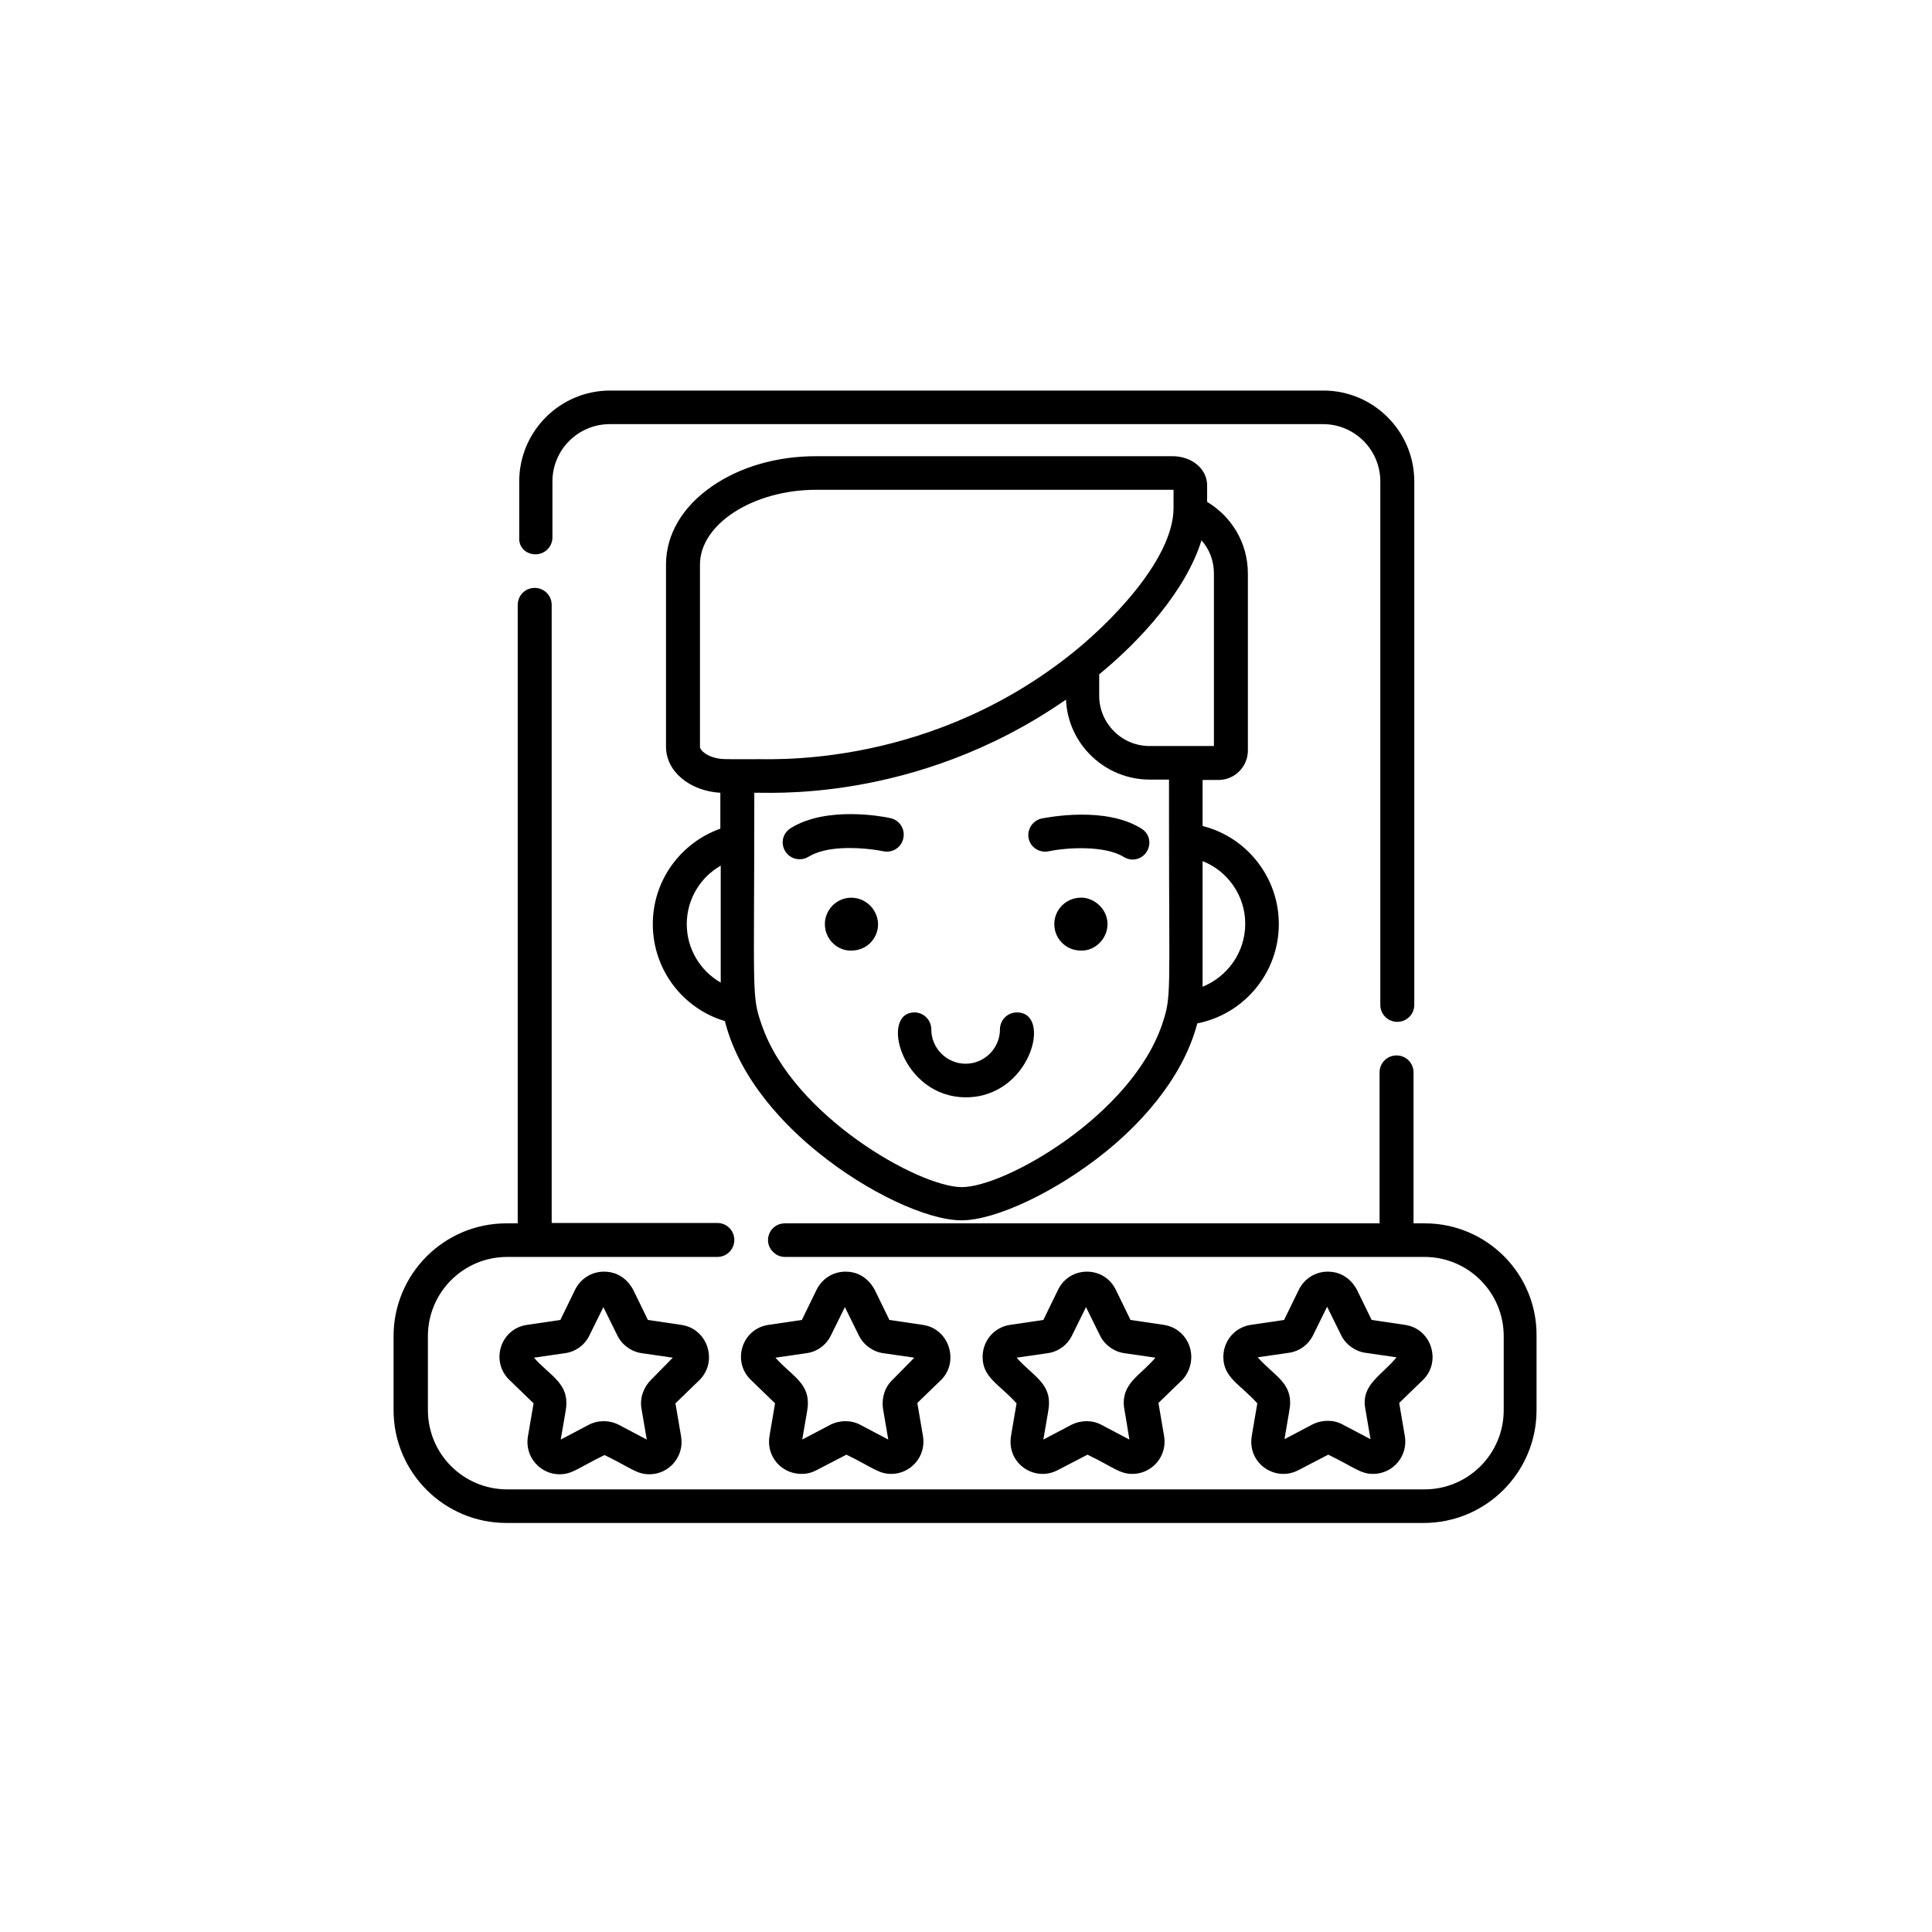
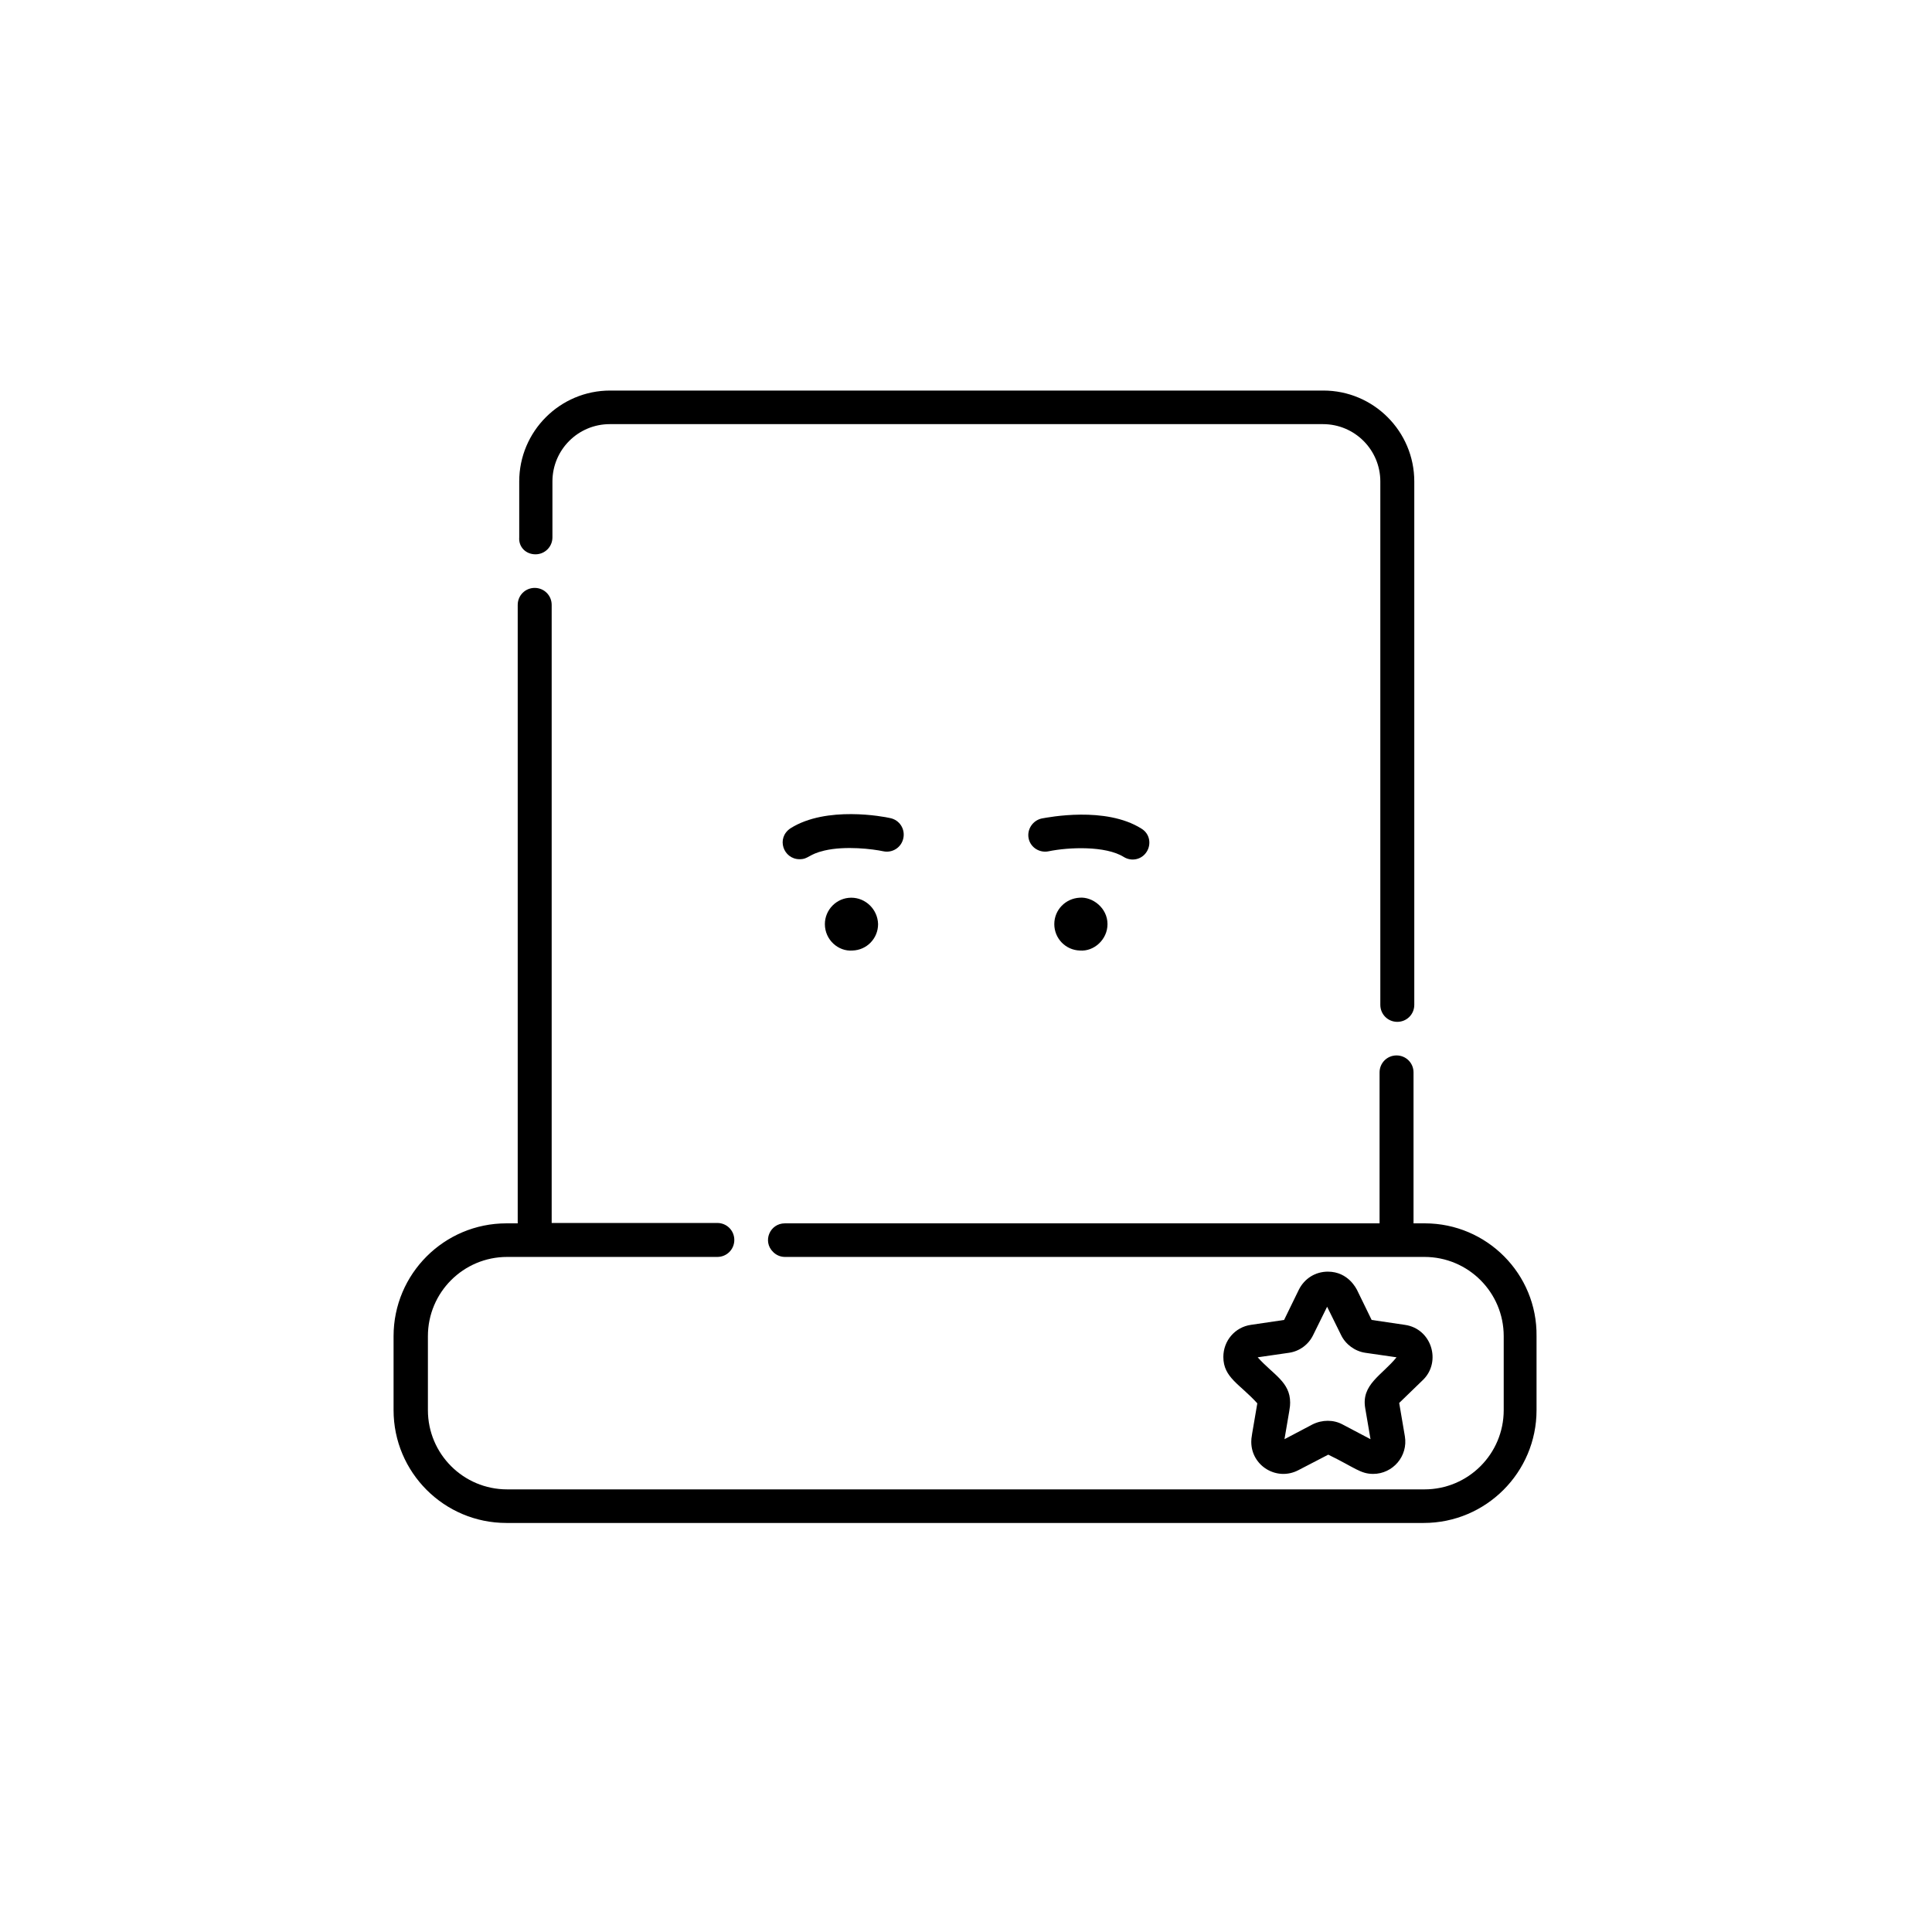
<svg xmlns="http://www.w3.org/2000/svg" version="1.1" id="图层_1" x="0px" y="0px" width="512px" height="512px" viewBox="181 -106 512 512" style="enable-background:new 181 -106 512 512;" xml:space="preserve">
-   <path d="M397.8,199.4c12.9,10.5,28.9,18,38,18c9.1,0,25.1-7.6,38-18c8-6.4,20.4-18.6,24.5-34.2c12.3-2.4,21.6-13.3,21.6-26.3  c0-12.5-8.6-23.1-20.2-26v-12.2h4.2c4.3,0,7.8-3.5,7.8-7.8V46c0-8.1-4.3-15.1-10.8-19v-4.4c0-4.3-4-7.7-9.2-7.7h-94.5  c-10.3,0-20,2.8-27.4,7.9c-7.9,5.4-12.3,12.8-12.3,20.8v48.3c0,6.5,6.2,11.7,14.4,12.2v9.5c-10.4,3.7-17.9,13.6-17.9,25.3  c0,12.1,8,22.4,19.1,25.7C377.1,180.5,389.7,192.9,397.8,199.4z M372,154.4c-5.4-3.1-9-8.9-9-15.5c0-6.6,3.6-12.4,9-15.5V154.4z   M511,138.8c0,7.6-4.7,14-11.3,16.7c0-0.2,0-0.5,0-0.7v-32.6C506.3,124.8,511,131.3,511,138.8z M499.4,37.2c2.1,2.3,3.3,5.4,3.3,8.8  v45.7c-5.9,0-13.7,0-17.1,0c-7.3,0-13.3-6-13.3-13.3v-5.7C483.2,63.8,495.3,50.5,499.4,37.2z M372,95.1c-3.5-0.4-5.5-2.2-5.5-3.2  V43.6c0-10.7,14.1-19.8,30.8-19.8c98.7,0,94.5,0,94.7,0c0,0.1,0,4.8,0,4.8c0,13.8-17.4,31.3-28.5,39.8  c-38.9,30.1-80.8,26.5-82.5,26.8C373.1,95.2,373.1,95.2,372,95.1z M380.9,104.1c2-0.3,42.3,3.3,82.6-24.7  c0.5,11.8,10.3,21.2,22.2,21.2h5.1v11.5c0,45.9,0.7,45.8-1.8,53.3c-8.2,24.2-41.7,43.2-53.1,43.2c-11.4,0-44.7-18.9-53-42.9  C380.1,157.8,380.9,157.9,380.9,104.1z" />
  <path d="M467.1,131.9c-3.7,0.2-6.7,3.2-6.7,7c0,3.8,3,6.9,6.8,7c3.7,0.3,7.3-2.9,7.3-7C474.5,134.6,470.5,131.6,467.1,131.9z" />
  <path d="M458.9,119.6c5.3-1.1,15.1-1.5,19.9,1.5c2.1,1.3,4.8,0.7,6.1-1.4c1.2-1.9,0.9-4.7-1.4-6.1c-9.5-6-24.7-3-26.4-2.7  c-2.4,0.5-4,2.9-3.5,5.3C454.1,118.6,456.5,120.1,458.9,119.6z" />
  <path d="M406.6,131.9c-3.9,0-7,3.2-7,7c0,4.2,3.6,7.3,7.3,7c3.8-0.1,6.8-3.2,6.8-7C413.6,135,410.4,131.9,406.6,131.9z" />
  <path d="M415.1,119.6c2.4,0.5,4.8-1,5.3-3.5c0.5-2.4-1-4.8-3.5-5.3c-1.7-0.4-16.9-3.3-26.4,2.7c-3.9,2.6-1.9,8.2,2.4,8.2  c2.4,0,2.3-1.3,6.6-2.3C405.1,118.1,412.3,119,415.1,119.6z" />
-   <path d="M437,184.8c17.1,0,23-22.5,13.5-22.5c-2.5,0-4.5,2-4.5,4.5c0,5-4.1,9.1-9.1,9.1s-9.1-4.1-9.1-9.1c0-2.5-2-4.5-4.5-4.5  C414.1,162.4,419.9,184.8,437,184.8z" />
  <path d="M322.9,40.9c2.5,0,4.5-2,4.5-4.5V21.6c0-8.4,6.8-15.2,15.2-15.2h189c8.4,0,15.2,6.8,15.2,15.2v138.7c0,2.5,2,4.5,4.5,4.5  c2.5,0,4.5-2,4.5-4.5V21.6c0-13.3-10.8-24.1-24.1-24.1h-189c-13.3,0-24.1,10.8-24.1,24.1v14.8C318.4,39,320.4,40.9,322.9,40.9z" />
  <path d="M558.6,218.2h-3v-40c0-2.5-2-4.5-4.5-4.5c-2.5,0-4.5,2-4.5,4.5v40H389c-4,0-6,4.8-3.1,7.6c0.8,0.8,1.9,1.3,3.1,1.3h169.5  c11.6,0,21,9.4,21,21v19.6c0,11.6-9.4,21-21,21H315.4c-11.6,0-21-9.4-21-21v-19.6c0-11.6,9.4-21,21-21h55.7c2.5,0,4.5-2,4.5-4.5  c0-2.5-2-4.5-4.5-4.5h-43.9V54.3c0-2.5-2-4.5-4.5-4.5c-2.5,0-4.5,2-4.5,4.5v163.9h-3c-16.5,0-29.9,13.4-29.9,29.9v19.6  c0,16.5,13.4,29.9,29.9,29.9h243.1c16.5,0,29.9-13.4,29.9-29.9v-19.6C588.4,231.6,575,218.2,558.6,218.2z" />
-   <path d="M361.5,245.1l-8.8-1.3l-3.9-8c-0.1-0.1-2.2-4.8-7.7-4.8c-3.3,0-6.2,1.8-7.7,4.8l-3.9,8l-8.8,1.3c-7.1,1-9.8,9.7-4.7,14.6  l6.4,6.2l-1.5,8.8c-0.9,5.3,3.2,10,8.4,10c3.4,0,4.9-1.7,11.9-5.1c7,3.4,8.5,5.1,11.9,5.1c5.2,0,9.3-4.7,8.4-10l-1.5-8.8l6.4-6.2  C371.3,254.8,368.6,246.1,361.5,245.1z M353.5,259.7c-1.9,1.9-3,4.7-2.5,7.6l1.4,8.2l-7.4-3.9c-2.5-1.3-5.5-1.3-8,0l-7.4,3.9  c1.4-8.1,1.5-8.4,1.5-9.7c0-5.5-4.5-7.4-8.6-12l8.3-1.2c2.8-0.4,5.2-2.2,6.4-4.7l3.7-7.5l3.7,7.5c1.2,2.5,3.7,4.3,6.4,4.7l8.3,1.2  L353.5,259.7z" />
-   <path d="M425.5,245.1l-8.8-1.3l-3.9-8c-0.1-0.1-2.2-4.8-7.7-4.8c-3.3,0-6.2,1.8-7.7,4.8l-3.9,8l-8.8,1.3c-7.1,1-9.8,9.7-4.7,14.6  l6.4,6.2c-1.5,8.9-1.6,9-1.6,10.2c0,4.7,3.8,8.5,8.6,8.5c1.4,0,2.7-0.3,4-1l7.9-4.1c7,3.4,8.5,5.1,11.9,5.1c5.2,0,9.3-4.7,8.4-10  l-1.5-8.8l6.4-6.2C435.2,254.8,432.6,246.1,425.5,245.1z M417.5,259.7c-2,1.9-2.9,4.7-2.5,7.6l1.4,8.2l-7.4-3.9  c-2.4-1.3-5.4-1.3-8,0l-7.4,3.9c1.4-8.1,1.5-8.4,1.5-9.7c0-5.5-4.5-7.4-8.6-12l8.3-1.2c2.8-0.4,5.2-2.2,6.4-4.7l3.7-7.5l3.7,7.5  c1.2,2.5,3.7,4.3,6.4,4.7l8.3,1.2L417.5,259.7z" />
-   <path d="M496.7,253.6c0-4.3-3.1-7.9-7.3-8.5l-8.8-1.3l-3.9-8c-3.1-6.4-12.2-6.4-15.3,0l-3.9,8l-8.8,1.3c-4.2,0.6-7.3,4.2-7.3,8.5  c0,5.5,4.4,7.2,9,12.3c-1.5,8.9-1.6,9-1.6,10.2c0,6.4,6.8,10.5,12.5,7.5l7.9-4.1c7,3.4,8.5,5.1,11.9,5.1c5.2,0,9.3-4.7,8.4-10  l-1.5-8.8l6.4-6.2C495.8,258.1,496.7,255.9,496.7,253.6z M478.8,265.8c0,1.3,0.2,1.4,1.5,9.7l-7.4-3.9c-2.4-1.3-5.4-1.3-8,0  l-7.4,3.9c1.4-8.1,1.5-8.4,1.5-9.7c0-5.5-4.5-7.4-8.6-12l8.3-1.2c2.8-0.4,5.2-2.2,6.4-4.7l3.7-7.5l3.7,7.5c1.2,2.5,3.7,4.3,6.4,4.7  l8.3,1.2C483.3,258.4,478.8,260.3,478.8,265.8z" />
  <path d="M553.3,245.1l-8.8-1.3l-3.9-8c-0.1-0.1-2.2-4.8-7.7-4.8c-3.3,0-6.2,1.8-7.7,4.8l-3.9,8l-8.8,1.3c-4.2,0.6-7.3,4.2-7.3,8.5  c0,5.5,4.4,7.2,9,12.3c-1.5,8.9-1.6,9-1.6,10.2c0,6.4,6.8,10.5,12.5,7.5l7.9-4.1c7,3.4,8.5,5.1,11.9,5.1c5.2,0,9.3-4.7,8.4-10  l-1.5-8.8l6.4-6.2C563,254.8,560.4,246.1,553.3,245.1z M542.8,267.2l1.4,8.2l-7.4-3.9c-2.4-1.3-5.4-1.3-8,0l-7.4,3.9  c1.4-8.3,1.5-8.4,1.5-9.7c0-5.5-4.5-7.4-8.6-12l8.3-1.2c2.8-0.4,5.2-2.2,6.4-4.7l3.7-7.5l3.7,7.5c1.2,2.5,3.7,4.3,6.4,4.7l8.3,1.2  C547.2,258.5,541.7,260.9,542.8,267.2z" />
</svg>